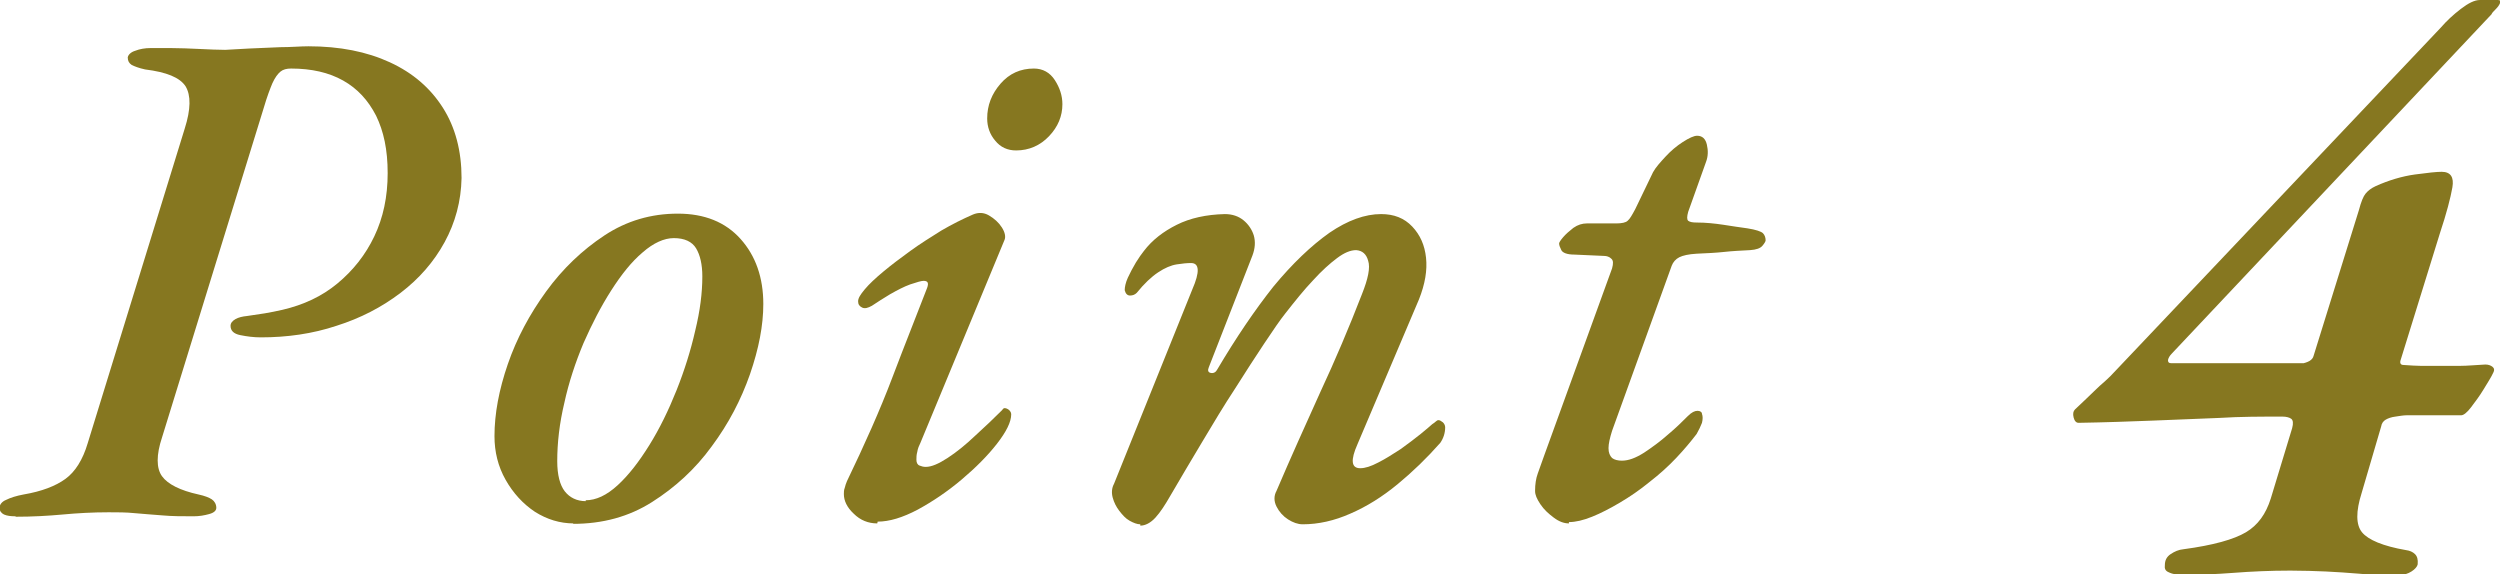
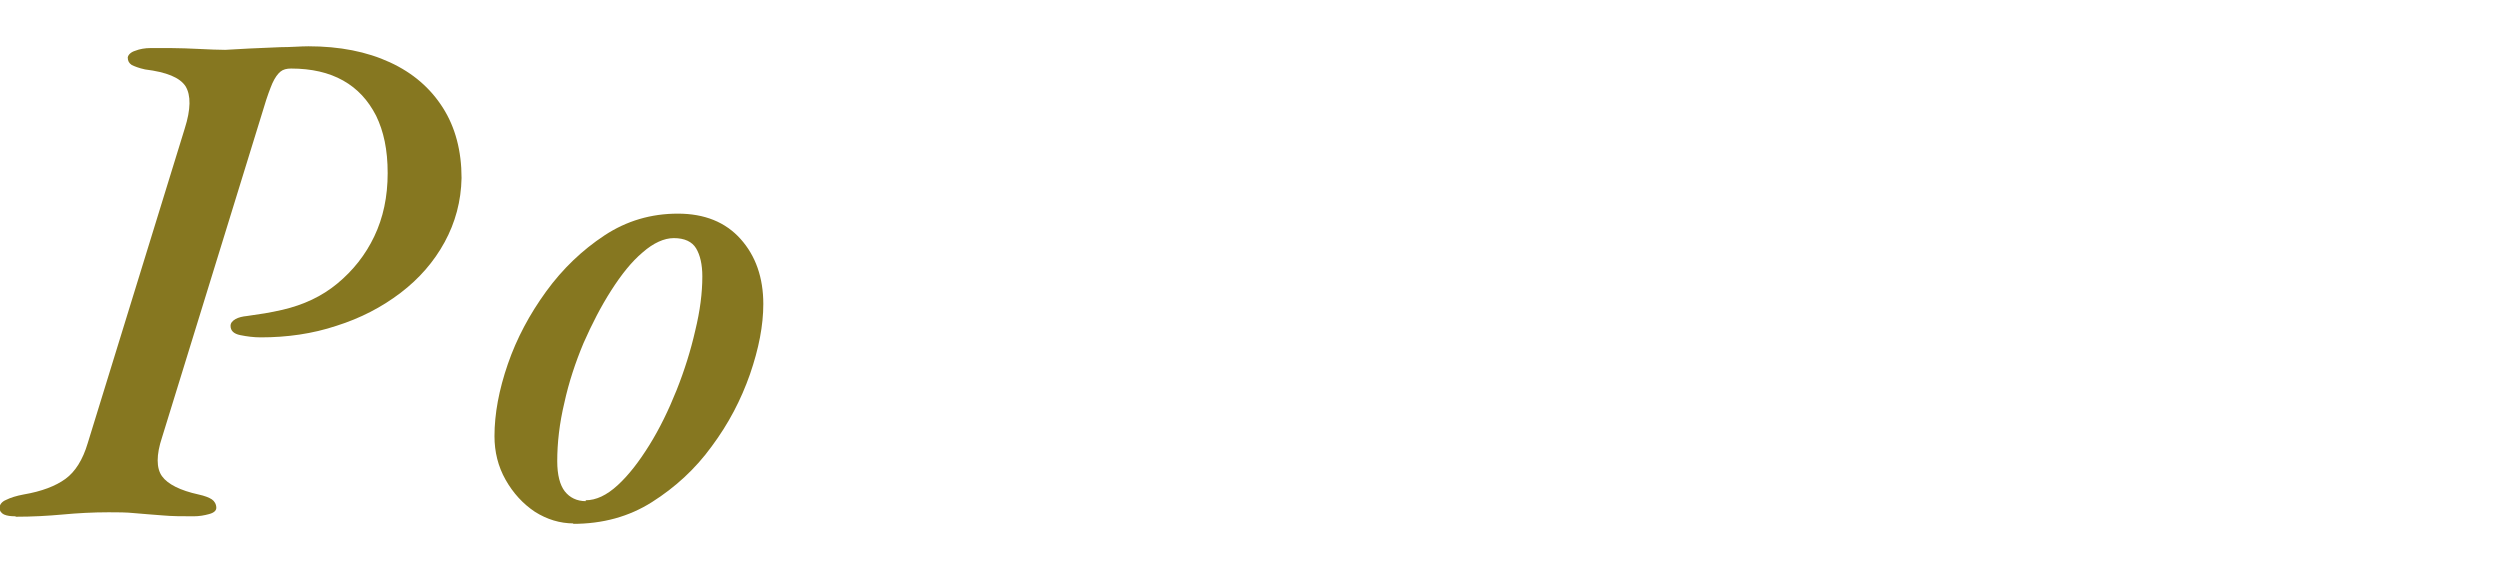
<svg xmlns="http://www.w3.org/2000/svg" id="_レイヤー_2" data-name="レイヤー 2" viewBox="0 0 56.17 12.9">
  <defs>
    <style>
      .cls-1 {
        fill: #867720;
        stroke-width: 0px;
      }
    </style>
  </defs>
  <g id="_1" data-name="1">
    <g>
      <path class="cls-1" d="M.35,11.6c-.11,0-.19-.01-.26-.04-.06-.03-.1-.08-.1-.15s.05-.14.15-.18c.1-.05.23-.09.39-.12.41-.07.72-.19.94-.35.22-.16.39-.43.5-.8l2.18-7.07c.14-.44.14-.75.02-.95-.13-.2-.43-.32-.91-.38-.14-.03-.24-.07-.3-.1-.06-.04-.09-.09-.09-.17.01-.06.07-.12.17-.15.1-.04.22-.06.34-.06.11,0,.26,0,.46,0,.2,0,.42.01.64.02.22.01.42.02.58.02.14-.01.32-.02.54-.03.22-.01.46-.02.7-.03.24,0,.45-.02.63-.02.7,0,1.31.12,1.83.36.52.24.91.58,1.19,1.02.28.44.42.97.42,1.58-.01.52-.14,1-.38,1.44-.24.44-.57.82-.99,1.14-.42.32-.9.57-1.44.74-.54.18-1.11.26-1.7.26-.16,0-.31-.02-.46-.05-.15-.03-.22-.1-.22-.21,0-.06.04-.11.11-.15.07-.04.16-.06.26-.07.14-.02.27-.04.4-.06.13-.02.26-.05.4-.08.47-.11.88-.3,1.23-.59.35-.29.63-.64.83-1.06.2-.42.3-.89.3-1.42s-.09-.94-.26-1.29c-.18-.35-.42-.61-.74-.79-.32-.18-.71-.27-1.17-.27-.1,0-.18.02-.24.07-.06.05-.12.13-.18.26-.05.12-.12.3-.19.54l-2.29,7.42c-.13.39-.13.69,0,.87s.41.32.82.41c.14.03.24.07.3.11.06.04.1.11.1.19,0,.06-.05.11-.16.14-.11.03-.22.05-.35.05-.25,0-.48,0-.7-.02-.22-.02-.43-.03-.62-.05-.19-.02-.39-.02-.59-.02-.36,0-.71.02-1.03.05-.33.03-.68.05-1.06.05Z" />
      <path class="cls-1" d="M12.89,11.76c-.31,0-.6-.09-.87-.26-.27-.18-.49-.42-.66-.72-.17-.3-.25-.63-.25-.98,0-.5.1-1.04.3-1.62.2-.58.49-1.12.86-1.63.37-.51.81-.93,1.31-1.26.5-.33,1.05-.49,1.65-.49s1.07.19,1.41.57.51.87.51,1.46c0,.48-.1,1-.3,1.58-.2.57-.48,1.11-.86,1.62-.37.51-.82.92-1.34,1.25-.52.33-1.11.49-1.78.49ZM13.16,11.24c.23,0,.47-.11.72-.34.25-.23.48-.53.71-.9.23-.37.43-.78.61-1.23.18-.45.32-.9.42-1.34.11-.45.16-.85.16-1.22,0-.27-.05-.48-.14-.63-.09-.15-.26-.23-.5-.23-.22,0-.46.11-.7.32-.25.21-.48.5-.71.86s-.43.75-.62,1.18c-.18.43-.33.88-.43,1.34-.11.46-.16.9-.16,1.31,0,.31.06.54.17.68.11.14.27.22.47.22Z" />
-       <path class="cls-1" d="M19.71,11.76c-.2,0-.38-.07-.53-.22-.15-.14-.22-.29-.22-.44,0-.04,0-.09.02-.14.01-.05.03-.1.05-.15.39-.81.74-1.59,1.02-2.33s.55-1.41.78-2.01c.04-.11.02-.16-.08-.16-.05,0-.15.03-.3.08-.14.05-.29.13-.45.22-.15.09-.29.18-.41.26-.09.05-.16.07-.22.04-.06-.03-.09-.07-.09-.14s.05-.15.15-.27c.1-.12.24-.25.42-.4.18-.15.38-.3.6-.46.22-.16.46-.31.7-.46.24-.14.48-.26.71-.36.12-.05.24-.05.36.02.12.07.22.16.29.27.07.11.09.21.06.28l-1.89,4.56c-.03.06-.06.13-.07.2-.02.07-.02.13-.02.18,0,.06.02.11.07.13.05.02.09.03.14.03.13,0,.29-.07.49-.2.2-.13.41-.3.62-.5.22-.2.42-.39.6-.57.02-.03.04-.05.06-.05.03,0,.06.01.1.04.03.03.05.06.05.1,0,.17-.11.39-.32.66-.21.27-.48.54-.8.81-.32.27-.65.49-.98.67-.34.18-.64.27-.9.27ZM22.83,3.38c-.19,0-.35-.07-.47-.22-.12-.14-.18-.31-.18-.5,0-.29.1-.55.3-.78.2-.23.45-.34.75-.34.2,0,.36.09.47.26.11.17.17.35.17.54,0,.27-.1.51-.3.72-.2.21-.45.32-.74.32Z" />
-       <path class="cls-1" d="M25.62,11.78c-.07,0-.15-.03-.24-.08-.09-.05-.16-.13-.23-.22-.07-.09-.12-.19-.15-.3s-.02-.22.03-.31l1.76-4.37c.17-.39.16-.59-.03-.59-.09,0-.19.01-.32.03-.13.02-.27.08-.42.18-.15.1-.31.25-.48.46-.04.04-.09.06-.15.06-.06,0-.1-.04-.12-.12,0-.07.02-.17.07-.28.05-.11.11-.22.18-.34.07-.11.13-.2.18-.26.19-.25.44-.44.74-.59.3-.15.66-.23,1.08-.24.17,0,.31.05.42.14.11.09.19.21.23.34.04.14.03.29-.03.45l-.98,2.51c-.03.07-.02.12.05.13.06.01.11-.02.14-.08.42-.71.84-1.33,1.26-1.86.43-.52.85-.92,1.26-1.21.41-.28.8-.42,1.16-.42.29,0,.52.09.7.28.18.19.28.42.31.7.03.28-.02.59-.16.94l-1.38,3.25c-.16.36-.14.54.06.54.11,0,.24-.04.41-.13.16-.08.33-.19.5-.3.17-.12.31-.23.45-.34.13-.11.22-.18.26-.22.03-.02.06-.04.08-.06.02-.02.04-.03.06-.03.03,0,.06.02.1.05.03.03.05.07.05.11,0,.13-.04.25-.11.35-.3.34-.62.65-.96.93-.34.28-.69.5-1.06.66-.36.16-.72.24-1.07.24-.11,0-.22-.04-.33-.11-.11-.07-.2-.17-.26-.29-.06-.12-.06-.24,0-.35.32-.75.65-1.48.98-2.21.34-.73.65-1.46.94-2.21.14-.35.19-.6.14-.75-.04-.15-.13-.23-.27-.24-.13,0-.27.06-.43.18-.16.12-.34.28-.54.5-.2.21-.4.46-.62.74-.12.15-.27.37-.47.67-.2.3-.42.64-.66,1.02-.25.38-.49.78-.74,1.2s-.49.82-.71,1.2c-.12.21-.23.38-.34.5-.11.12-.23.18-.34.18Z" />
-       <path class="cls-1" d="M35.25,11.76c-.11,0-.22-.04-.34-.13-.12-.09-.22-.18-.3-.3s-.12-.21-.12-.3c0-.15.02-.28.06-.39.04-.11.09-.25.15-.42l1.52-4.19c.03-.11.03-.18-.02-.22-.04-.04-.1-.06-.16-.06l-.67-.03c-.16,0-.26-.04-.29-.1-.03-.06-.05-.11-.05-.15,0-.02.03-.07.09-.14.06-.07.14-.14.23-.21.1-.07.2-.1.3-.1h.66c.13,0,.22-.02.26-.06.05-.04.1-.13.17-.26l.4-.83c.06-.11.16-.22.28-.35.12-.13.25-.24.39-.33.14-.09.25-.14.32-.14.12,0,.19.07.22.2.03.13.03.26-.02.39l-.4,1.12c-.03.11-.03.17,0,.2.04.03.1.04.2.04.19,0,.39.02.59.05.2.03.38.06.54.08.19.03.31.07.35.11.04.04.06.1.06.16,0,.02-.02.06-.07.12-.05.06-.14.09-.28.1-.2.01-.4.02-.58.04s-.39.03-.62.04c-.18.01-.31.04-.39.08-.08.04-.14.11-.17.19l-1.34,3.71c-.05.16-.08.29-.08.39s.03.17.08.22c.05.04.13.06.22.06.15,0,.31-.06.5-.18.18-.12.36-.25.54-.41.18-.15.32-.29.44-.41.09-.09.16-.12.22-.12.06,0,.1.03.1.07.02.05.02.12,0,.2-.03.08-.07.16-.12.25-.13.17-.28.35-.46.54-.18.19-.38.37-.6.54-.22.18-.44.33-.66.46-.22.13-.43.24-.63.32-.2.08-.37.12-.52.12Z" />
-       <path class="cls-1" d="M48.88,12.9c-.05,0-.11-.02-.17-.05-.06-.03-.08-.08-.07-.15,0-.11.04-.19.13-.25.09-.06.18-.1.29-.11.67-.09,1.13-.22,1.4-.38.27-.16.45-.41.56-.76l.48-1.58c.03-.11.02-.18-.02-.21s-.11-.05-.2-.05c-.47,0-.94,0-1.42.03-.48.02-.98.04-1.49.06-.51.02-1.07.04-1.67.05-.05,0-.09-.04-.11-.12-.02-.08-.01-.14.03-.18.2-.19.34-.32.43-.41.09-.09.17-.16.24-.22.07-.06.16-.15.27-.27l7.28-7.68c.13-.15.28-.29.45-.42.17-.13.31-.2.43-.2h.4c.05,0,.07.02.05.07-.02.05-.05.09-.1.14-.05.05-.08.08-.09.11l-7.18,7.62c-.05.05-.08.1-.09.15,0,.05.02.07.07.07h2.98s.08-.02.13-.05c.05-.03.08-.07.09-.11l1.02-3.28c.05-.19.1-.31.15-.37.05-.06.12-.12.23-.17.29-.13.59-.22.88-.26.29-.04.49-.06.6-.06.2,0,.28.12.24.35-.04.23-.13.58-.28,1.03l-.88,2.84c-.03.08,0,.12.06.12.16.01.29.02.39.02h.33c.2,0,.38,0,.55,0,.17,0,.36-.02.57-.03.07,0,.12.02.16.05.04.03.05.08.02.13-.05.11-.13.23-.22.38-.09.15-.19.28-.28.4-.09.12-.17.18-.22.18-.13,0-.28,0-.44,0-.16,0-.32,0-.48,0-.11,0-.21,0-.3,0-.09,0-.18.02-.26.03-.09.01-.17.04-.22.07s-.09.08-.1.15l-.44,1.5c-.13.41-.13.71.01.88.14.17.47.31.99.4.08.01.15.04.2.09.05.05.07.12.06.23-.01.05-.06.11-.14.16-.08.05-.17.08-.28.08-.33,0-.63,0-.89-.03-.26-.02-.51-.04-.75-.05-.24-.01-.51-.02-.8-.02-.45,0-.88.02-1.27.05-.39.03-.83.05-1.31.05Z" />
    </g>
  </g>
</svg>